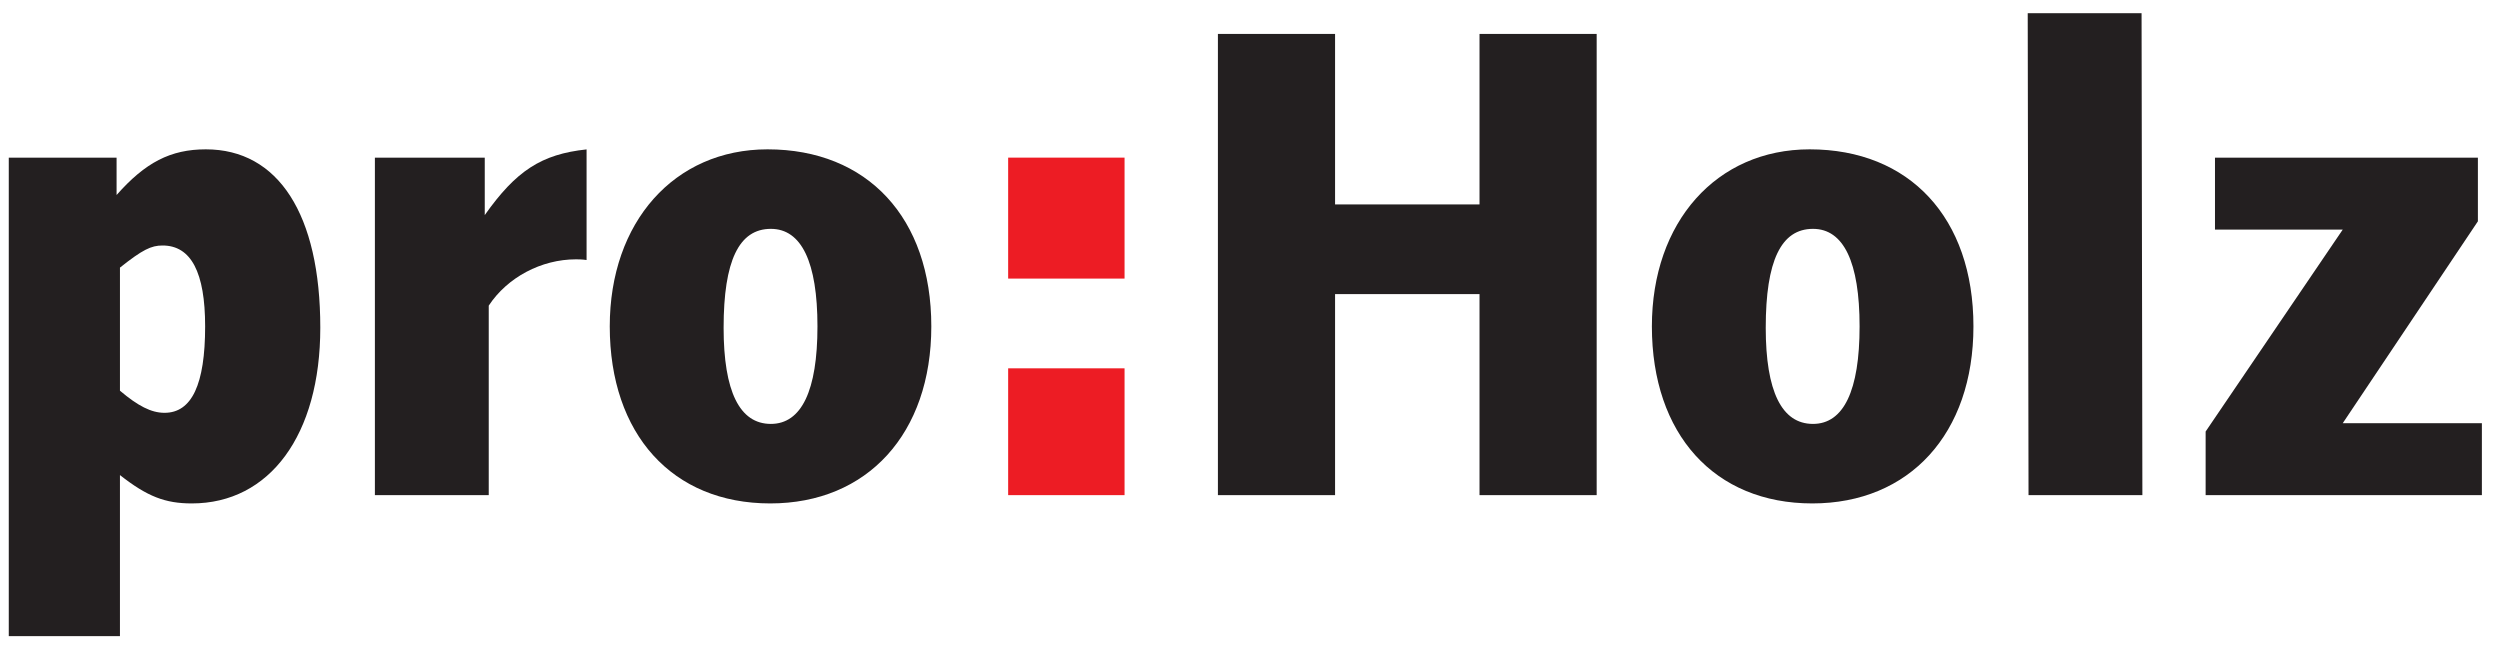
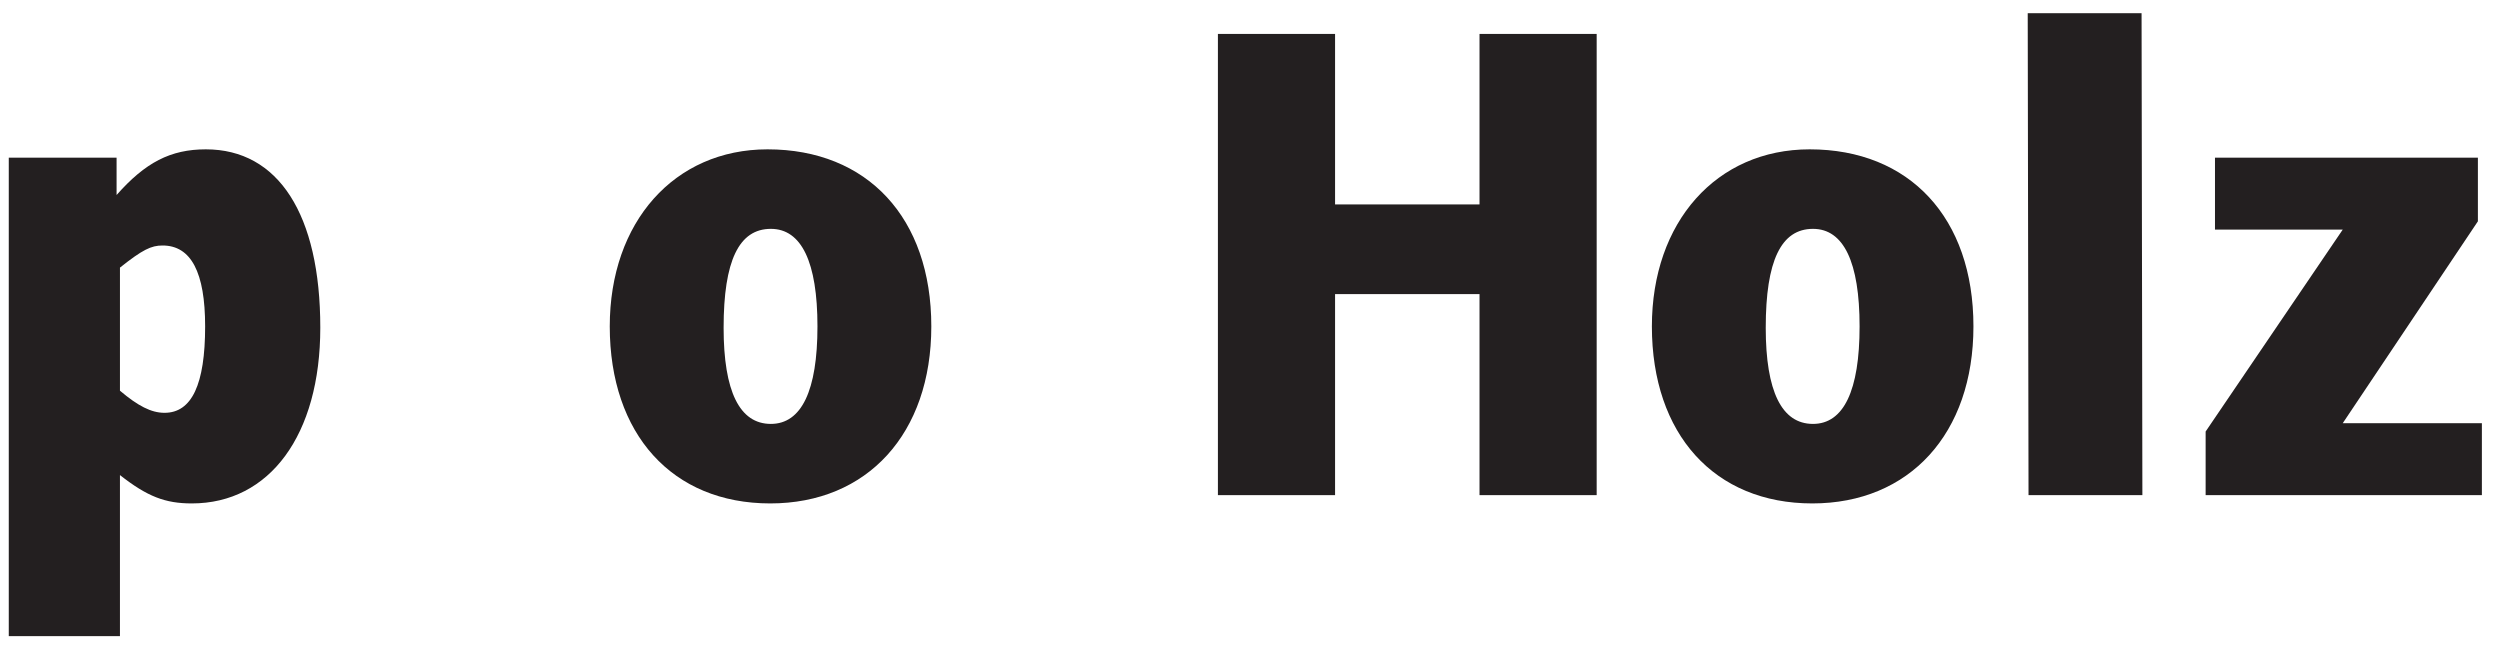
<svg xmlns="http://www.w3.org/2000/svg" version="1.1" width="1024" height="265" id="svg9182">
  <defs id="defs9184">
    <clipPath id="clipPath8013">
      <path d="m 0,0 850.394,0 0,595.276 L 0,595.276 0,0 z" id="path8015" />
    </clipPath>
    <clipPath id="clipPath8033">
      <path d="m 0,0 850.394,0 0,595.276 L 0,595.276 0,0 z" id="path8035" />
    </clipPath>
  </defs>
  <g transform="translate(0,-503)" id="layer1">
    <g transform="matrix(25.525,0,0,-25.525,-19315.002,5045.288)" id="g9125">
      <g transform="translate(780.451,170.009)" id="g8005">
        <path d="m 0,0 0,3.226 -2.318,0 0,-3.226 -1.88,0 0,7.401 1.88,0 0,-2.736 2.318,0 0,2.736 1.88,0 L 1.88,0 0,0 z" id="path8007" style="fill:#231f20;fill-opacity:1;fill-rule:nonzero;stroke:none" />
      </g>
      <g id="g8009">
        <g clip-path="url(#clipPath8013)" id="g8011">
          <g transform="translate(786.55,172.717)" id="g8017">
            <path d="m 0,0 c 0,-1.032 -0.256,-1.565 -0.748,-1.565 -0.502,0 -0.758,0.522 -0.758,1.543 0,1.076 0.246,1.587 0.758,1.587 C -0.256,1.565 0,1.032 0,0 m 1.827,0 c 0,1.742 -1.026,2.841 -2.628,2.841 -1.496,0 -2.532,-1.166 -2.532,-2.841 0,-1.731 1.004,-2.841 2.574,-2.841 1.56,0 2.586,1.121 2.586,2.841" id="path8019" style="fill:#231f20;fill-opacity:1;fill-rule:nonzero;stroke:none" />
          </g>
        </g>
      </g>
      <g transform="translate(789.261,170.009)" id="g8021">
        <path d="m 0,0 -0.013,7.734 1.827,0 L 1.827,0 0,0 z" id="path8023" style="fill:#231f20;fill-opacity:1;fill-rule:nonzero;stroke:none" />
      </g>
      <g transform="translate(792.103,170.009)" id="g8025">
        <path d="m 0,0 0,1.021 2.2,3.24 -2.05,0 0,1.154 4.219,0 0,-1.021 -2.169,-3.24 2.233,0 L 4.433,0 0,0 z" id="path8027" style="fill:#231f20;fill-opacity:1;fill-rule:nonzero;stroke:none" />
      </g>
      <g id="g8029">
        <g clip-path="url(#clipPath8033)" id="g8031">
          <g transform="translate(760.001,172.717)" id="g8037">
            <path d="m 0,0 c 0,-0.932 -0.214,-1.387 -0.652,-1.387 -0.213,0 -0.427,0.111 -0.715,0.355 l 0,1.975 c 0.363,0.289 0.502,0.355 0.683,0.355 C -0.224,1.298 0,0.865 0,0 m 1.848,-0.022 c 0,1.82 -0.673,2.863 -1.837,2.863 -0.566,0 -0.972,-0.211 -1.432,-0.733 l 0,0.599 -1.73,0 0,-7.678 1.784,0 0,2.585 c 0.438,-0.344 0.726,-0.455 1.153,-0.455 1.25,0 2.062,1.099 2.062,2.819" id="path8039" style="fill:#231f20;fill-opacity:1;fill-rule:nonzero;stroke:none" />
          </g>
          <g transform="translate(765.951,173.793)" id="g8041">
-             <path d="m 0,0 c -0.555,0 -1.1,-0.289 -1.399,-0.743 l 0,-3.041 -1.827,0 0,5.415 1.763,0 0,-0.921 c 0.502,0.71 0.908,0.977 1.634,1.054 l 0,-1.775 C 0.096,0 0.032,0 0,0" id="path8043" style="fill:#231f20;fill-opacity:1;fill-rule:nonzero;stroke:none" />
-           </g>
+             </g>
          <g transform="translate(769.827,172.717)" id="g8045">
            <path d="m 0,0 c 0,-1.032 -0.256,-1.565 -0.748,-1.565 -0.502,0 -0.758,0.522 -0.758,1.543 0,1.076 0.246,1.587 0.758,1.587 C -0.256,1.565 0,1.032 0,0 m 1.827,0 c 0,1.742 -1.026,2.841 -2.628,2.841 -1.496,0 -2.532,-1.166 -2.532,-2.841 0,-1.731 1.004,-2.841 2.575,-2.841 1.559,0 2.585,1.121 2.585,2.841" id="path8047" style="fill:#231f20;fill-opacity:1;fill-rule:nonzero;stroke:none" />
          </g>
        </g>
      </g>
-       <path d="m 774.755,173.484 -1.868,0 0,1.941 1.868,0 0,-1.941 z" id="path8049" style="fill:#ed1c24;fill-opacity:1;fill-rule:nonzero;stroke:none" />
-       <path d="m 772.887,172.044 1.868,0 0,-2.035 -1.868,0 0,2.035 z" id="path8051" style="fill:#ed1c24;fill-opacity:1;fill-rule:nonzero;stroke:none" />
    </g>
  </g>
</svg>